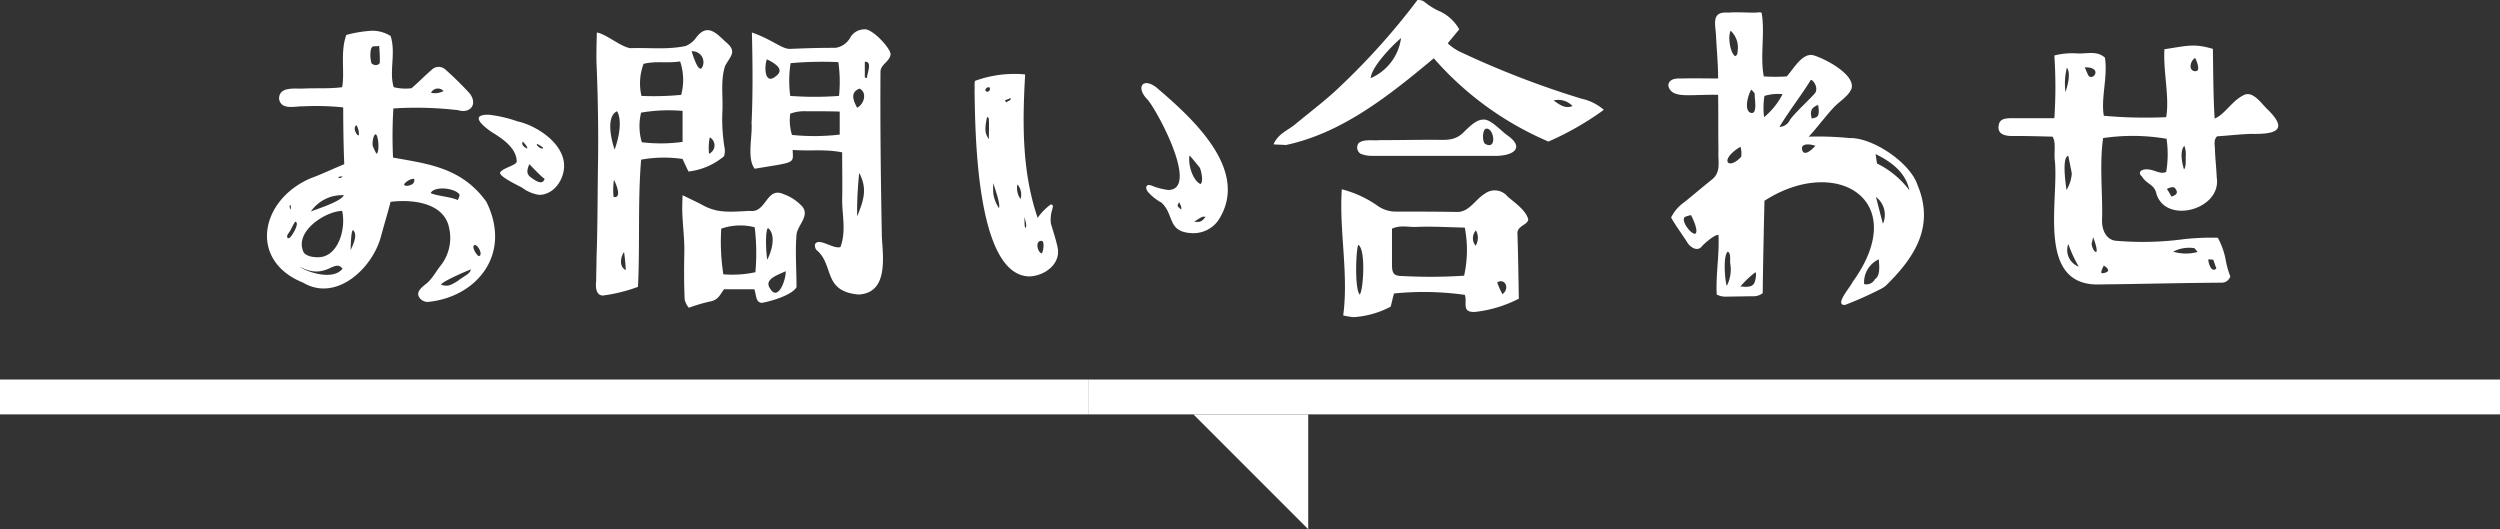
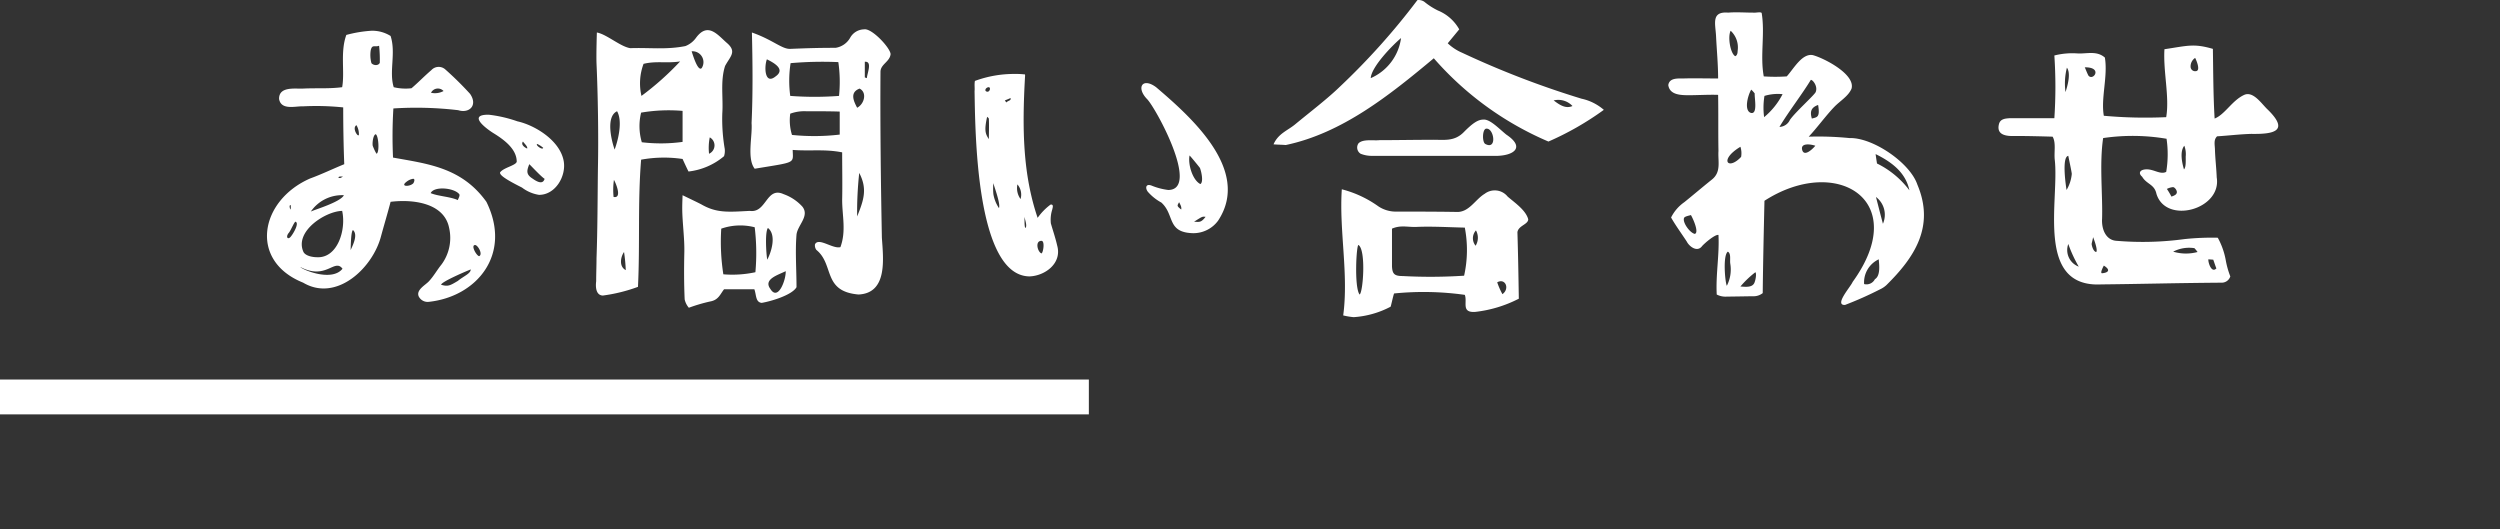
<svg xmlns="http://www.w3.org/2000/svg" width="287" height="60.754" viewBox="0 0 287 60.754">
  <rect x="0" y="0" width="287" height="60.754" fill="#333333" stroke="none" />
  <g id="グループ_69661" data-name="グループ 69661" transform="translate(-555 -2027.43)">
-     <path id="パス_328354" data-name="パス 328354" d="M-110.2-1.12c3.84,2.28,8.04-1.72,8.96-5.4.36-1.32.76-2.64,1.08-3.88,2.56-.32,6.16.12,6.72,3a5.131,5.131,0,0,1-.88,4.2c-.52.64-.88,1.32-1.44,1.92-.4.44-1.52,1-1.16,1.76a1.147,1.147,0,0,0,1.16.6c5.52-.6,9.56-5.48,6.6-11.48-2.84-3.96-6.76-4.36-10.72-5.08a53.13,53.13,0,0,1,.04-5.64,41.11,41.11,0,0,1,7.44.2c1.28.4,2.28-.56,1.36-1.88a37.567,37.567,0,0,0-2.84-2.8,1.138,1.138,0,0,0-1.6.08c-.8.68-1.52,1.44-2.28,2.08a5.8,5.8,0,0,1-2.04-.12c-.56-1.8.28-3.92-.36-5.88a3.973,3.973,0,0,0-2.2-.6,14.44,14.44,0,0,0-2.88.48c-.72,1.96-.16,4.24-.48,6-1.56.2-2.92.08-4.52.16-.88.04-2.76-.28-2.72,1.2.24,1.32,1.88.8,2.72.84a29.848,29.848,0,0,1,4.64.12c0,2.2.04,4.44.12,6.52-1.28.52-2.6,1.16-3.92,1.64C-115.16-10.56-116.48-3.64-110.2-1.12Zm19.72-4.32c.32-.04.96,1.08.48,1.28C-90.32-4.24-90.96-5.4-90.48-5.44Zm-1.96,4.12c-.88.52-1.12.68-1.92.44.04-.36,3.08-1.64,3.4-1.76C-90.96-2.16-91.76-1.88-92.44-1.32Zm.16-9.96c.12.16-.12.52-.16.68-.88-.4-2.28-.44-3.12-.8C-95.16-12.24-92.84-12-92.28-11.28Zm-6.08-1.4a1.606,1.606,0,0,1,.76-.36c.28-.04.16.36.04.52C-97.96-12.12-99.08-12.12-98.36-12.68Zm4.28-10.44a2.069,2.069,0,0,1-1.44.2A.882.882,0,0,1-94.08-23.12Zm-7.68,7.2s-.12-.08-.44-.88c-.08-.2,0-1.24.32-1.36C-101.56-18.08-101.4-16.16-101.76-15.92Zm-.68-11.88c.16-.72.48-.32.96-.52a14.8,14.8,0,0,1,.08,1.96c-.16.36-.72.32-.96.04A3.58,3.58,0,0,1-102.44-27.8Zm-1.64,8.6a1.952,1.952,0,0,1,.28.96C-103.72-17.52-104.68-18.84-104.08-19.2Zm-.4,12.04c.6.52,0,1.72-.28,2.32C-104.72-4.76-104.76-6.96-104.48-7.16Zm-7.16-2.88c.04.16.04.48-.04.52C-111.72-9.68-111.84-10-111.64-10.04Zm.08,3.56c-.36.52-.68.16-.32-.32.24-.24.64-1.28.8-1.32C-110.6-7.96-111.36-6.72-111.56-6.48Zm1.04,3.56c2.96,1.56,3.92-1.04,4.84.2C-106.92-1.16-110.36-2.64-110.52-2.92Zm4.8-6.44c.48,2.16-.52,5.4-2.84,5.32-.6,0-1.36-.16-1.6-.6C-111.24-7-107.64-9.32-105.72-9.36Zm.16-3.96v-.04c-.24.16-.4.32-.6.16C-106.08-13.36-105.76-13.28-105.56-13.32Zm.04,2.16c-.4.8-3.44,1.68-3.8,1.88A4.353,4.353,0,0,1-105.52-11.16Zm17.24-7.08c1.36.84,2.6,1.88,2.6,3.24-.12.44-1.56.68-1.92,1.24,0,.24.28.6,2.52,1.72a4.311,4.311,0,0,0,1.96.84c1.88,0,3.12-2.12,2.84-3.84-.4-2.4-3.32-4.16-5.32-4.6a15.05,15.05,0,0,0-3.28-.76C-91.6-20.44-88.76-18.52-88.28-18.24Zm4.96,1.2a2.759,2.759,0,0,1,.68.44C-82.72-16.28-83.6-16.96-83.32-17.04Zm.84,4c-.2.68-.84.36-1.4-.04-.76-.48-.64-.92-.36-1.64C-84.2-14.72-82.92-13.32-82.48-13.04Zm-2.48-4.28c.12.2.56.56.48.8C-84.8-16.64-85.24-17-84.96-17.32ZM-46.44.24c3.36-.16,2.84-4.12,2.68-6.52-.12-6.28-.2-12.72-.16-19.04,0-.88,1.08-1.16,1.16-2.04-.04-.72-2.16-3-3.04-2.84a1.869,1.869,0,0,0-1.6.96,2.318,2.318,0,0,1-1.68,1.16c-1.96,0-3.2.04-5.2.12-.96.04-2-1.04-4.4-1.88.08,3.44.12,7.04-.04,10.4.12,1.48-.56,4.08.36,5.24,4.8-.8,4.4-.56,4.36-2.16,2.04.16,3.64-.12,5.68.28,0,1.8.04,3.68,0,5.44,0,1.84.48,3.6-.2,5.44-.88.24-2.52-1.16-2.92-.32a.862.862,0,0,0,.16.64C-49.2-3.2-50.6-.12-46.44.24Zm.08-13.96c.96,1.84.52,3.12-.24,5A41.849,41.849,0,0,1-46.36-13.72Zm-7.72-4.36a5.635,5.635,0,0,1-.2-2.44,4.708,4.708,0,0,1,1.8-.28c1.24,0,2.72,0,3.88.04v2.64A25.063,25.063,0,0,1-54.08-18.08Zm-.2-4.48a13.064,13.064,0,0,1,.04-3.76,42.38,42.38,0,0,1,5.48-.12,15.752,15.752,0,0,1,.08,3.88A37.381,37.381,0,0,1-54.28-22.56Zm7.96-.84c.88.44.56,1.76-.28,2.2C-47-21.96-47.48-22.96-46.32-23.4Zm-10.64-3.36c.72.36,2.2,1.12,1,1.96C-57.24-23.76-57.28-25.96-56.96-26.76Zm11.48,2.16-.24-.08v-1.8C-44.8-26.56-45.48-25.08-45.48-24.6ZM-75.8.36a18.664,18.664,0,0,0,4.04-1c.24-4.92-.04-9.68.36-14.6a14.628,14.628,0,0,1,4.76-.08c.24.52.44.96.68,1.44a7.67,7.67,0,0,0,4.08-1.76,2.009,2.009,0,0,0,.08-.84,20.2,20.2,0,0,1-.28-4.08c.12-1.8-.24-3.72.32-5.44.6-1.12,1.4-1.64.16-2.68-1.04-.92-2.16-2.4-3.52-.52a2.7,2.7,0,0,1-1.2.92c-2.2.44-4.16.16-6.32.24-1.12-.16-2.72-1.6-3.84-1.8,0,0-.08,2.44-.04,3.56.16,3.6.24,8.32.16,12.12-.04,3.36-.04,6.88-.16,10.24,0,.84-.04,1.76-.04,2.64C-76.64-.64-76.6.32-75.8.36Zm2.44-5a20.215,20.215,0,0,1,.2,2.08C-73.96-2.96-73.76-4.08-73.36-4.64Zm-1.2-6.32a7.951,7.951,0,0,1,.04-1.96C-74.28-12.52-73.56-10.76-74.56-10.96Zm11.04-6.84a1.049,1.049,0,0,1-.08,1.88A6.082,6.082,0,0,1-63.52-17.8Zm-10.64-3c.64,1.12.16,3.2-.28,4.4C-74.76-17.28-75.52-20.16-74.16-20.8Zm2.84,3.56a6.53,6.53,0,0,1-.08-3.4,18.847,18.847,0,0,1,4.76-.2v3.56A18.276,18.276,0,0,1-71.32-17.24Zm-.04-5.32a6.377,6.377,0,0,1,.24-3.68c1.44-.36,2.72-.04,4.2-.28a6.671,6.671,0,0,1,.12,3.84A32.66,32.66,0,0,1-71.36-22.56Zm5.76-5.12a1.251,1.251,0,0,1,1.16,1.92C-64.88-25.28-65.48-27.32-65.6-27.68Zm-.32,29.44a18.764,18.764,0,0,1,2.44-.72c.96-.16,1.16-.84,1.6-1.4h3.48c.24.64.12,1.48.84,1.56,1-.16,3.48-.88,4-1.8,0-2-.16-4.08,0-6.04.12-1.08,1.52-2.12.68-3.2a5.3,5.3,0,0,0-2.16-1.44c-2-.92-1.96,2.2-3.88,1.92-2.4.12-3.76.28-5.52-.72-.28-.16-1.88-.92-2.2-1.08,0,0-.04.96-.04,1.44,0,1.68.28,3.44.24,5.16C-66.48-2.8-66.48-1-66.4.8A2.18,2.18,0,0,0-65.92,1.76Zm11.12-4.2c.04,1-.88,3.48-1.76,2.04C-57.4-1.52-55.68-2-54.8-2.44Zm-7.16.36a24.139,24.139,0,0,1-.24-5.24,6.652,6.652,0,0,1,3.84-.16,24.687,24.687,0,0,1,.08,5.16A12.506,12.506,0,0,1-61.96-2.08Zm5.12-5.32c1,.8.4,2.76-.08,3.64C-57.04-4.4-57.2-6.96-56.84-7.4Zm23.72-15.72c.08,4.44.12,21.16,6.28,21.28,1.76-.04,3.8-1.48,3.2-3.56-.2-.88-.48-1.68-.72-2.52a3.825,3.825,0,0,1,.16-1.6c0-.08.24-.64-.2-.56a6.673,6.673,0,0,0-1.48,1.52c-1.68-4.96-1.8-10.12-1.44-16.32,0-.16,0-.16-.16-.16a8.7,8.7,0,0,0-1-.04,12.958,12.958,0,0,0-4.6.8C-33.16-23.88-33.08-23.44-33.12-23.12Zm7.64,17.2c.48-.08.24,1.4.04,1.44C-25.88-4.64-26.2-5.88-25.48-5.92ZM-27.4-8.76c.04.36.36,1.12.12,1.36C-27.44-7.48-27.36-8.8-27.4-8.76Zm-.8-3.64a1.8,1.8,0,0,1,.36,1.68A2.115,2.115,0,0,1-28.2-12.4Zm-3.28-5.2c-.44-.64-.52-1.08-.2-2.56a.817.817,0,0,1,.2.2C-31.44-19.04-31.48-18.12-31.48-17.6ZM-29-22.32c.12.32-.28.28-.48.52,0-.04-.12-.16-.16-.24C-29.56-22.08-29.12-22.24-29-22.32Zm-1.96,9.72c-.12-.08.88,2.4.64,2.92a4.1,4.1,0,0,1-.64-1.6A7.241,7.241,0,0,1-30.96-12.6Zm-.52-10.96c.24.04.12.52-.16.52C-32.08-23.08-31.84-23.56-31.48-23.56Zm20.6,11.8a7.514,7.514,0,0,1-1.96-.52c-.72-.24-.68.44-.32.8a5.547,5.547,0,0,0,1.48,1.16c1.56,1.4.6,3.44,3.64,3.52A3.519,3.519,0,0,0-5.16-8.24C-1.36-14-8.2-20.08-12.28-23.56c-1.56-1.16-2.32.04-1.04,1.36C-12.32-21.2-7.2-11.8-10.88-11.76ZM-6.6-8.68c-.52.68-.72.6-1.32.56C-6.96-8.72-7-8.72-6.6-8.68Zm-1.84-7.04c.04,0,1.12,1.32,1.2,1.44.2.56.4,1.64.04,1.84C-8.08-12.88-8.64-14.68-8.44-15.72Zm-.96,6.2c-.56-.44-.44-.44-.24-.84C-9.52-10.12-9.32-9.8-9.4-9.52ZM36.56-22.24a103.359,103.359,0,0,1-13.72-5.28A5.559,5.559,0,0,1,21.2-28.6l1.32-1.6a4.938,4.938,0,0,0-2.44-2.16,7.964,7.964,0,0,1-1.56-1,1.151,1.151,0,0,0-.8-.2A79.087,79.087,0,0,1,8.8-23.6c-1.4,1.36-3.44,2.92-5.04,4.24-.88.76-2,1.08-2.56,2.36.44.04.96.04,1.4.08,6.48-1.36,11.92-5.72,17-9.96a36.415,36.415,0,0,0,13.16,9.56,33.768,33.768,0,0,0,6.36-3.64A5.74,5.74,0,0,0,36.56-22.24ZM12.36-24.6c.08-1.32,2.56-3.84,3.48-4.6A5.863,5.863,0,0,1,12.36-24.6Zm21,2.56a2.233,2.233,0,0,1,2.16.64C34.72-21.04,34-21.56,33.36-22.04ZM9.2,2.64a7.948,7.948,0,0,0,1.2.2,10.578,10.578,0,0,0,4.24-1.2c.04-.04.28-1.2.4-1.52a33.971,33.971,0,0,1,8.12.16c.32.84-.44,2.04,1.16,1.96A14.469,14.469,0,0,0,29.36.72c-.04-2.6-.08-5.04-.16-7.64.12-.76,1.24-.88,1.24-1.48-.28-1.04-1.52-1.88-2.36-2.6a1.9,1.9,0,0,0-2.64-.32c-1.08.64-1.8,2.16-3.24,2.08-2.64-.04-4.76-.04-7.08-.04a3.6,3.6,0,0,1-1.88-.6,12.61,12.61,0,0,0-4.2-1.96C8.72-7.08,9.84-2.12,9.2,2.64ZM27.48.2a8.261,8.261,0,0,1-.6-1.36C27.8-1.68,28.36-.44,27.48.2ZM24.44-7.12a1.735,1.735,0,0,1-.04,1.76A1.34,1.34,0,0,1,24.44-7.12Zm-9.64-.2c1-.44,1.8-.16,2.8-.2,1.84-.08,3.72.04,5.56.08a13.574,13.574,0,0,1-.08,5.52,59.232,59.232,0,0,1-7.04.04c-.96,0-1.2-.24-1.24-1.12ZM10.96-5.44c.88.6.52,5.48.12,5.68C10.44-.6,10.72-5.6,10.96-5.44ZM12.6-15.68H26.96c1.88-.08,3.12-1,.96-2.44-.84-.68-1.88-1.8-2.64-1.72-.6,0-1.2.4-2.16,1.36-1.16,1.24-2.36.92-3.88.96-1.96,0-3.92.04-5.88.04-.68.08-1.88-.16-2.4.36a.839.839,0,0,0,.24,1.2A3.448,3.448,0,0,0,12.6-15.68ZM25.68-18.8c.84,0,1.2,2.48-.16,1.76C25.12-17.24,25.16-18.88,25.68-18.8Zm41.64,1.08a36.6,36.6,0,0,0-4.68-.16c.88-.92,1.96-2.4,2.92-3.4.64-.68,1.64-1.24,2-2.12.44-1.64-3.12-3.48-4.44-3.84-1.24-.24-2.2,1.56-3,2.44a19.38,19.38,0,0,1-2.64,0c-.44-2.4.16-4.88-.24-7.28-.12-.16-.68,0-1-.04-.92,0-1.92-.08-2.84,0-1.96-.16-1.48,1.24-1.4,2.64.08,1.64.24,3.28.24,4.92-1.12,0-3.04-.04-4,0-.64,0-1.6-.08-1.72.76.16,1.12,1.4,1.16,2.36,1.16,1.04,0,2.36-.08,3.36-.04.04,2.12,0,4.32.04,6.44-.08,1.2.36,2.44-.8,3.32-1.24,1-2.08,1.72-3.12,2.56A4.683,4.683,0,0,0,46.84-8.6c.52.92,1.2,1.84,1.8,2.76.28.56,1.2,1.28,1.76.52.28-.32,1.48-1.36,1.88-1.28.12,2.28-.32,4.52-.2,6.84a2.161,2.161,0,0,0,1.16.24c.56,0,2.56-.04,3-.04A1.711,1.711,0,0,0,57.36.08c.04-3.56.12-7.08.2-10.6,8.24-5.32,16.92-.08,10.12,9.32-.2.52-2.16,2.68-.88,2.64a41.144,41.144,0,0,0,4.04-1.8,2.792,2.792,0,0,0,.72-.48c3.16-3.12,5.6-6.68,3.56-11.52C74.28-14.88,70-17.8,67.32-17.72Zm-17.76,11C49-6.84,48.16-8,48.32-8.52c.04-.2.52-.28.8-.36C49.48-8.24,50.04-6.84,49.56-6.72Zm6.48-16.56a2.945,2.945,0,0,1,.4.44c-.04.52.36,2.36-.4,2.24C55.2-20.8,55.6-22.52,56.04-23.28Zm-2.36-6.76a2.623,2.623,0,0,1,.8,2.32c0,.2-.04.52-.28.6C53.64-27.44,53.32-29.36,53.68-30.04ZM53.24-.76c-.2-.4-.48-3.52.12-3.92.4.24.2.96.28,1.4A4.08,4.08,0,0,1,53.24-.76ZM54.8-16.72a2.4,2.4,0,0,1,.08,1.16C53.4-13.96,52.28-15.2,54.8-16.72ZM56.44-1.2c-.2.68-1.04.56-1.64.52a10.958,10.958,0,0,1,1.72-1.64C56.68-2.12,56.52-1.4,56.44-1.2ZM63-19.96c-.24-.8-.08-1.28.72-1.56C63.96-20.08,63.6-20.12,63-19.96Zm-5.48-.16a8.294,8.294,0,0,1,.04-2.44,5.343,5.343,0,0,1,2.08-.2A8.374,8.374,0,0,1,57.52-20.12Zm2.96.32a1.377,1.377,0,0,1-1.2.8c1.08-1.8,2.64-3.8,3.6-5.4.2-.04.84.72.56,1.4C63.28-22.64,61.08-20.68,60.48-19.8Zm1.4,3.4c-.16-.76.92-.64,1.52-.44C63.04-16.4,62.08-15.52,61.88-16.4ZM70.24-1.52A1.081,1.081,0,0,1,69-.96,2.918,2.918,0,0,1,70.68-3.8C70.72-3.28,70.92-1.92,70.24-1.52Zm.92-6.36c-.28-1.04-.48-1.84-.8-3.08A2.566,2.566,0,0,1,71.16-7.88Zm-.68-6.92c-.04-.24-.12-.76-.16-1.08,2.12,1.04,3.48,2.28,3.88,4.16A10.333,10.333,0,0,0,70.48-14.8Zm15.84-3.16c1.44,0,2.92.04,4.32.08.4.68.16,1.72.24,2.6C91.44-10.6,88.6-.52,96.24-.92c4.2-.04,8.52-.16,13.88-.2a1.031,1.031,0,0,0,.92-.72,9.668,9.668,0,0,1-.52-1.84,8.454,8.454,0,0,0-.92-2.6,30.2,30.2,0,0,0-3.84.16,35.616,35.616,0,0,1-7.72.2c-1.28-.04-1.8-1.32-1.72-2.56.08-2.8-.32-6.24.12-9.24a23.262,23.262,0,0,1,7.28.08,12.149,12.149,0,0,1-.04,3.8c-.6.32-1.28-.2-2.04-.28-.88-.08-1.28.36-.72.84.52.88,1.4.84,1.64,1.96,1.08,3.56,7.52,1.8,6.92-1.88-.04-1.04-.16-2.04-.2-3.08,0-.64-.2-1.2.24-1.64,1.28-.08,2.6-.24,3.92-.28,2.44.04,4.56-.24,1.8-2.88-.68-.68-1.6-2.04-2.6-1.6-1.4.64-2.2,2.24-3.4,2.72-.16-2.64-.16-5.48-.2-8-2.2-.64-2.88-.36-5.56.04-.16,2.56.6,5.48.2,7.8a52.745,52.745,0,0,1-7.16-.16c-.36-2,.48-4.52.12-6.68-.96-.84-2.12-.4-3.2-.48a8.415,8.415,0,0,0-2.6.24,54.044,54.044,0,0,1,0,7.2H85.68c-.4.04-1.04.04-1.2.68C84.16-18.04,85.36-17.92,86.32-17.96ZM108.52-3.8l.56.04c.12.32.24.72.36,1C108.88-2.16,108.48-3.44,108.52-3.8Zm-1.6-1.28a4.251,4.251,0,0,1,.36.44,5.107,5.107,0,0,1-2.8-.04A3.958,3.958,0,0,1,106.92-5.08ZM107-26.92c.04.04.72,1.48.08,1.52a.524.524,0,0,1-.6-.48A1.168,1.168,0,0,1,107-26.92Zm-1.24,10.08a2.741,2.741,0,0,1,.16,1.24c0,.56.04,1.24-.2,1.48C105.52-14.8,105.2-16.16,105.76-16.84Zm-.88,5.44c-.04.16-.24.28-.6.4a8.543,8.543,0,0,0-.52-.88,1.865,1.865,0,0,1,.64-.2C104.64-12.16,105-11.64,104.88-11.4ZM96.52-3.08c.72.44.64.8-.2.88C96.04-2.2,96.48-3,96.52-3.08Zm-.88-1.56c-.28-.04-.48-.56-.52-.92,0-.08.2-.8.16-.8C95.32-6.28,95.88-4.84,95.64-4.64Zm-1.32-21.2c2.12-.04,1,1.6.44.96C94.56-25.24,94.36-25.84,94.32-25.84ZM93.64-2.96a2.028,2.028,0,0,1-1.2-2.6A15.321,15.321,0,0,0,93.64-2.96ZM92.28-25.8c.48.64.08,2.08-.16,2.8A7.362,7.362,0,0,1,92.28-25.8Zm.16,10.12c.04.24.4,1.88.4,2.08a4.332,4.332,0,0,1-.6,1.84C92.2-12,91.64-15.56,92.44-15.68Z" transform="translate(700 2061)" fill="#fff" />
+     <path id="パス_328354" data-name="パス 328354" d="M-110.2-1.12c3.84,2.28,8.04-1.72,8.96-5.4.36-1.32.76-2.64,1.08-3.88,2.56-.32,6.16.12,6.72,3a5.131,5.131,0,0,1-.88,4.2c-.52.64-.88,1.32-1.44,1.92-.4.44-1.52,1-1.16,1.76a1.147,1.147,0,0,0,1.16.6c5.52-.6,9.56-5.48,6.6-11.48-2.84-3.96-6.76-4.36-10.72-5.08a53.13,53.13,0,0,1,.04-5.64,41.11,41.11,0,0,1,7.44.2c1.28.4,2.28-.56,1.36-1.88a37.567,37.567,0,0,0-2.84-2.8,1.138,1.138,0,0,0-1.6.08c-.8.68-1.52,1.44-2.28,2.08a5.8,5.8,0,0,1-2.04-.12c-.56-1.8.28-3.92-.36-5.88a3.973,3.973,0,0,0-2.2-.6,14.44,14.44,0,0,0-2.88.48c-.72,1.96-.16,4.24-.48,6-1.56.2-2.92.08-4.52.16-.88.04-2.76-.28-2.72,1.2.24,1.32,1.88.8,2.72.84a29.848,29.848,0,0,1,4.64.12c0,2.2.04,4.44.12,6.52-1.28.52-2.6,1.16-3.92,1.64C-115.16-10.56-116.48-3.64-110.2-1.12Zm19.72-4.32c.32-.04.96,1.08.48,1.28C-90.32-4.24-90.96-5.4-90.48-5.44Zm-1.96,4.12c-.88.52-1.12.68-1.92.44.04-.36,3.08-1.64,3.4-1.76C-90.96-2.16-91.76-1.88-92.44-1.32Zm.16-9.96c.12.16-.12.52-.16.68-.88-.4-2.28-.44-3.12-.8C-95.16-12.24-92.84-12-92.28-11.28Zm-6.08-1.4a1.606,1.606,0,0,1,.76-.36c.28-.04.16.36.04.52C-97.96-12.12-99.08-12.12-98.36-12.68Zm4.28-10.44a2.069,2.069,0,0,1-1.44.2A.882.882,0,0,1-94.08-23.12Zm-7.68,7.2s-.12-.08-.44-.88c-.08-.2,0-1.24.32-1.36C-101.56-18.08-101.4-16.16-101.76-15.92Zm-.68-11.88c.16-.72.48-.32.96-.52a14.8,14.8,0,0,1,.08,1.96c-.16.36-.72.32-.96.04A3.58,3.58,0,0,1-102.44-27.8Zm-1.64,8.6a1.952,1.952,0,0,1,.28.96C-103.72-17.52-104.68-18.84-104.08-19.2Zm-.4,12.04c.6.52,0,1.72-.28,2.32C-104.72-4.76-104.76-6.96-104.48-7.16Zm-7.16-2.88c.04.16.04.48-.04.52C-111.72-9.68-111.84-10-111.64-10.04Zm.08,3.56c-.36.52-.68.16-.32-.32.24-.24.64-1.28.8-1.32C-110.6-7.96-111.36-6.72-111.56-6.48Zm1.04,3.56c2.96,1.56,3.92-1.04,4.84.2C-106.92-1.16-110.36-2.64-110.52-2.92Zm4.8-6.44c.48,2.16-.52,5.4-2.84,5.32-.6,0-1.36-.16-1.6-.6C-111.24-7-107.64-9.32-105.72-9.36Zm.16-3.96v-.04c-.24.16-.4.32-.6.16C-106.08-13.36-105.76-13.28-105.56-13.32Zm.04,2.16c-.4.8-3.44,1.68-3.8,1.88A4.353,4.353,0,0,1-105.52-11.16Zm17.24-7.08c1.36.84,2.6,1.88,2.6,3.24-.12.44-1.56.68-1.92,1.24,0,.24.28.6,2.52,1.72a4.311,4.311,0,0,0,1.96.84c1.88,0,3.12-2.12,2.84-3.84-.4-2.4-3.32-4.16-5.32-4.6a15.05,15.05,0,0,0-3.28-.76C-91.6-20.44-88.76-18.52-88.28-18.24Zm4.96,1.2a2.759,2.759,0,0,1,.68.44C-82.72-16.28-83.6-16.96-83.32-17.04Zm.84,4c-.2.68-.84.36-1.4-.04-.76-.48-.64-.92-.36-1.64C-84.2-14.72-82.92-13.32-82.48-13.04Zm-2.48-4.28c.12.2.56.56.48.8C-84.8-16.64-85.24-17-84.96-17.32ZM-46.44.24c3.36-.16,2.84-4.12,2.68-6.52-.12-6.28-.2-12.72-.16-19.04,0-.88,1.08-1.16,1.16-2.04-.04-.72-2.16-3-3.04-2.84a1.869,1.869,0,0,0-1.6.96,2.318,2.318,0,0,1-1.68,1.16c-1.96,0-3.2.04-5.2.12-.96.04-2-1.04-4.4-1.88.08,3.44.12,7.04-.04,10.4.12,1.48-.56,4.08.36,5.24,4.8-.8,4.4-.56,4.36-2.16,2.04.16,3.64-.12,5.68.28,0,1.8.04,3.68,0,5.44,0,1.84.48,3.6-.2,5.44-.88.24-2.52-1.16-2.92-.32a.862.862,0,0,0,.16.64C-49.2-3.2-50.6-.12-46.44.24Zm.08-13.96c.96,1.84.52,3.12-.24,5A41.849,41.849,0,0,1-46.36-13.72Zm-7.72-4.36a5.635,5.635,0,0,1-.2-2.44,4.708,4.708,0,0,1,1.8-.28c1.24,0,2.72,0,3.88.04v2.64A25.063,25.063,0,0,1-54.08-18.08Zm-.2-4.48a13.064,13.064,0,0,1,.04-3.76,42.38,42.38,0,0,1,5.48-.12,15.752,15.752,0,0,1,.08,3.88A37.381,37.381,0,0,1-54.28-22.56Zm7.96-.84c.88.44.56,1.76-.28,2.2C-47-21.96-47.48-22.96-46.32-23.4Zm-10.64-3.36c.72.36,2.2,1.12,1,1.96C-57.24-23.76-57.28-25.96-56.96-26.76Zm11.48,2.16-.24-.08v-1.8C-44.8-26.56-45.48-25.08-45.48-24.6ZM-75.8.36a18.664,18.664,0,0,0,4.04-1c.24-4.92-.04-9.68.36-14.6a14.628,14.628,0,0,1,4.76-.08c.24.52.44.96.68,1.44a7.67,7.67,0,0,0,4.08-1.76,2.009,2.009,0,0,0,.08-.84,20.2,20.2,0,0,1-.28-4.08c.12-1.8-.24-3.72.32-5.44.6-1.12,1.4-1.64.16-2.68-1.04-.92-2.16-2.4-3.52-.52a2.7,2.7,0,0,1-1.2.92c-2.2.44-4.16.16-6.32.24-1.12-.16-2.72-1.6-3.84-1.8,0,0-.08,2.44-.04,3.56.16,3.6.24,8.32.16,12.12-.04,3.36-.04,6.88-.16,10.24,0,.84-.04,1.76-.04,2.64C-76.64-.64-76.6.32-75.8.36Zm2.44-5a20.215,20.215,0,0,1,.2,2.08C-73.96-2.96-73.76-4.08-73.36-4.64Zm-1.2-6.32a7.951,7.951,0,0,1,.04-1.96C-74.28-12.52-73.56-10.76-74.56-10.96Zm11.04-6.84a1.049,1.049,0,0,1-.08,1.88A6.082,6.082,0,0,1-63.52-17.8Zm-10.64-3c.64,1.12.16,3.2-.28,4.4C-74.76-17.28-75.52-20.16-74.16-20.8Zm2.84,3.56a6.53,6.53,0,0,1-.08-3.4,18.847,18.847,0,0,1,4.76-.2v3.56A18.276,18.276,0,0,1-71.32-17.24Zm-.04-5.32a6.377,6.377,0,0,1,.24-3.68c1.44-.36,2.72-.04,4.2-.28A32.66,32.66,0,0,1-71.36-22.56Zm5.76-5.12a1.251,1.251,0,0,1,1.16,1.92C-64.88-25.28-65.48-27.32-65.6-27.68Zm-.32,29.44a18.764,18.764,0,0,1,2.44-.72c.96-.16,1.16-.84,1.6-1.4h3.48c.24.64.12,1.48.84,1.56,1-.16,3.48-.88,4-1.8,0-2-.16-4.08,0-6.04.12-1.08,1.52-2.12.68-3.2a5.3,5.3,0,0,0-2.16-1.44c-2-.92-1.96,2.2-3.88,1.92-2.4.12-3.76.28-5.52-.72-.28-.16-1.88-.92-2.2-1.08,0,0-.04.96-.04,1.44,0,1.68.28,3.44.24,5.16C-66.48-2.8-66.48-1-66.4.8A2.18,2.18,0,0,0-65.92,1.76Zm11.12-4.2c.04,1-.88,3.48-1.76,2.04C-57.4-1.52-55.68-2-54.8-2.44Zm-7.16.36a24.139,24.139,0,0,1-.24-5.24,6.652,6.652,0,0,1,3.84-.16,24.687,24.687,0,0,1,.08,5.16A12.506,12.506,0,0,1-61.96-2.08Zm5.12-5.32c1,.8.4,2.76-.08,3.64C-57.04-4.4-57.2-6.96-56.84-7.4Zm23.72-15.72c.08,4.44.12,21.16,6.28,21.28,1.76-.04,3.8-1.48,3.2-3.56-.2-.88-.48-1.68-.72-2.52a3.825,3.825,0,0,1,.16-1.6c0-.08.24-.64-.2-.56a6.673,6.673,0,0,0-1.48,1.52c-1.68-4.96-1.8-10.12-1.44-16.32,0-.16,0-.16-.16-.16a8.7,8.7,0,0,0-1-.04,12.958,12.958,0,0,0-4.6.8C-33.16-23.88-33.08-23.44-33.12-23.12Zm7.64,17.2c.48-.08.24,1.4.04,1.44C-25.88-4.64-26.2-5.88-25.48-5.92ZM-27.4-8.76c.04.36.36,1.12.12,1.36C-27.44-7.48-27.36-8.8-27.4-8.76Zm-.8-3.64a1.8,1.8,0,0,1,.36,1.68A2.115,2.115,0,0,1-28.2-12.4Zm-3.28-5.2c-.44-.64-.52-1.08-.2-2.56a.817.817,0,0,1,.2.2C-31.44-19.04-31.48-18.12-31.48-17.6ZM-29-22.32c.12.32-.28.28-.48.52,0-.04-.12-.16-.16-.24C-29.56-22.08-29.12-22.24-29-22.32Zm-1.96,9.72c-.12-.08.88,2.4.64,2.92a4.1,4.1,0,0,1-.64-1.6A7.241,7.241,0,0,1-30.96-12.6Zm-.52-10.96c.24.04.12.52-.16.52C-32.08-23.08-31.84-23.56-31.48-23.56Zm20.6,11.8a7.514,7.514,0,0,1-1.96-.52c-.72-.24-.68.44-.32.8a5.547,5.547,0,0,0,1.48,1.16c1.56,1.4.6,3.44,3.64,3.52A3.519,3.519,0,0,0-5.16-8.24C-1.36-14-8.2-20.08-12.28-23.56c-1.56-1.16-2.32.04-1.04,1.36C-12.32-21.2-7.2-11.8-10.88-11.76ZM-6.6-8.68c-.52.68-.72.6-1.32.56C-6.96-8.72-7-8.72-6.6-8.68Zm-1.84-7.04c.04,0,1.12,1.32,1.2,1.44.2.56.4,1.64.04,1.84C-8.08-12.88-8.64-14.68-8.44-15.72Zm-.96,6.2c-.56-.44-.44-.44-.24-.84C-9.52-10.12-9.32-9.8-9.4-9.52ZM36.56-22.24a103.359,103.359,0,0,1-13.72-5.28A5.559,5.559,0,0,1,21.2-28.6l1.32-1.6a4.938,4.938,0,0,0-2.44-2.16,7.964,7.964,0,0,1-1.56-1,1.151,1.151,0,0,0-.8-.2A79.087,79.087,0,0,1,8.8-23.6c-1.4,1.36-3.44,2.92-5.04,4.24-.88.76-2,1.08-2.56,2.36.44.04.96.04,1.4.08,6.48-1.36,11.92-5.72,17-9.96a36.415,36.415,0,0,0,13.16,9.56,33.768,33.768,0,0,0,6.36-3.64A5.74,5.74,0,0,0,36.56-22.24ZM12.36-24.6c.08-1.32,2.56-3.84,3.48-4.6A5.863,5.863,0,0,1,12.36-24.6Zm21,2.56a2.233,2.233,0,0,1,2.16.64C34.72-21.04,34-21.56,33.36-22.04ZM9.2,2.64a7.948,7.948,0,0,0,1.2.2,10.578,10.578,0,0,0,4.24-1.2c.04-.04.28-1.2.4-1.52a33.971,33.971,0,0,1,8.12.16c.32.84-.44,2.04,1.16,1.96A14.469,14.469,0,0,0,29.36.72c-.04-2.6-.08-5.04-.16-7.64.12-.76,1.24-.88,1.24-1.48-.28-1.04-1.52-1.88-2.36-2.6a1.9,1.9,0,0,0-2.64-.32c-1.08.64-1.8,2.16-3.24,2.08-2.64-.04-4.76-.04-7.08-.04a3.6,3.6,0,0,1-1.88-.6,12.61,12.61,0,0,0-4.2-1.96C8.72-7.08,9.84-2.12,9.2,2.64ZM27.48.2a8.261,8.261,0,0,1-.6-1.36C27.8-1.68,28.36-.44,27.48.2ZM24.44-7.12a1.735,1.735,0,0,1-.04,1.76A1.34,1.34,0,0,1,24.44-7.12Zm-9.64-.2c1-.44,1.8-.16,2.8-.2,1.84-.08,3.72.04,5.56.08a13.574,13.574,0,0,1-.08,5.52,59.232,59.232,0,0,1-7.04.04c-.96,0-1.2-.24-1.24-1.12ZM10.96-5.44c.88.6.52,5.48.12,5.68C10.44-.6,10.72-5.6,10.96-5.44ZM12.6-15.68H26.96c1.88-.08,3.12-1,.96-2.44-.84-.68-1.88-1.8-2.64-1.72-.6,0-1.2.4-2.16,1.36-1.16,1.24-2.36.92-3.88.96-1.96,0-3.92.04-5.88.04-.68.08-1.88-.16-2.4.36a.839.839,0,0,0,.24,1.2A3.448,3.448,0,0,0,12.6-15.68ZM25.68-18.8c.84,0,1.2,2.48-.16,1.76C25.12-17.24,25.16-18.88,25.68-18.8Zm41.64,1.08a36.6,36.6,0,0,0-4.68-.16c.88-.92,1.96-2.4,2.92-3.4.64-.68,1.64-1.24,2-2.12.44-1.64-3.12-3.48-4.44-3.84-1.24-.24-2.2,1.56-3,2.44a19.38,19.38,0,0,1-2.64,0c-.44-2.4.16-4.88-.24-7.28-.12-.16-.68,0-1-.04-.92,0-1.92-.08-2.84,0-1.96-.16-1.48,1.24-1.4,2.64.08,1.64.24,3.28.24,4.92-1.12,0-3.04-.04-4,0-.64,0-1.6-.08-1.72.76.16,1.12,1.4,1.16,2.36,1.16,1.04,0,2.36-.08,3.36-.04.04,2.12,0,4.32.04,6.44-.08,1.2.36,2.44-.8,3.32-1.24,1-2.08,1.72-3.12,2.56A4.683,4.683,0,0,0,46.84-8.6c.52.92,1.2,1.84,1.8,2.76.28.56,1.2,1.28,1.76.52.28-.32,1.48-1.36,1.88-1.28.12,2.28-.32,4.52-.2,6.84a2.161,2.161,0,0,0,1.16.24c.56,0,2.56-.04,3-.04A1.711,1.711,0,0,0,57.36.08c.04-3.56.12-7.08.2-10.6,8.24-5.32,16.92-.08,10.12,9.32-.2.52-2.16,2.68-.88,2.64a41.144,41.144,0,0,0,4.04-1.8,2.792,2.792,0,0,0,.72-.48c3.16-3.12,5.6-6.68,3.56-11.52C74.28-14.88,70-17.8,67.32-17.72Zm-17.76,11C49-6.84,48.16-8,48.32-8.52c.04-.2.52-.28.8-.36C49.48-8.24,50.04-6.84,49.56-6.72Zm6.48-16.56a2.945,2.945,0,0,1,.4.44c-.04.52.36,2.36-.4,2.24C55.2-20.8,55.6-22.52,56.04-23.28Zm-2.36-6.76a2.623,2.623,0,0,1,.8,2.32c0,.2-.04.52-.28.6C53.64-27.44,53.32-29.36,53.68-30.04ZM53.24-.76c-.2-.4-.48-3.52.12-3.92.4.24.2.96.28,1.4A4.08,4.08,0,0,1,53.24-.76ZM54.8-16.72a2.4,2.4,0,0,1,.08,1.16C53.4-13.96,52.28-15.2,54.8-16.72ZM56.44-1.2c-.2.68-1.04.56-1.64.52a10.958,10.958,0,0,1,1.72-1.64C56.68-2.12,56.52-1.4,56.44-1.2ZM63-19.96c-.24-.8-.08-1.28.72-1.56C63.96-20.08,63.6-20.12,63-19.96Zm-5.48-.16a8.294,8.294,0,0,1,.04-2.44,5.343,5.343,0,0,1,2.08-.2A8.374,8.374,0,0,1,57.52-20.12Zm2.96.32a1.377,1.377,0,0,1-1.2.8c1.08-1.8,2.64-3.8,3.6-5.4.2-.04.84.72.56,1.4C63.28-22.64,61.08-20.68,60.48-19.8Zm1.4,3.4c-.16-.76.92-.64,1.52-.44C63.04-16.4,62.08-15.52,61.88-16.4ZM70.24-1.52A1.081,1.081,0,0,1,69-.96,2.918,2.918,0,0,1,70.68-3.8C70.72-3.28,70.92-1.92,70.24-1.52Zm.92-6.36c-.28-1.04-.48-1.84-.8-3.08A2.566,2.566,0,0,1,71.16-7.88Zm-.68-6.92c-.04-.24-.12-.76-.16-1.08,2.12,1.04,3.48,2.28,3.88,4.16A10.333,10.333,0,0,0,70.48-14.8Zm15.84-3.16c1.44,0,2.92.04,4.32.08.4.68.16,1.72.24,2.6C91.44-10.6,88.6-.52,96.24-.92c4.2-.04,8.52-.16,13.88-.2a1.031,1.031,0,0,0,.92-.72,9.668,9.668,0,0,1-.52-1.84,8.454,8.454,0,0,0-.92-2.6,30.2,30.2,0,0,0-3.84.16,35.616,35.616,0,0,1-7.72.2c-1.28-.04-1.8-1.32-1.72-2.56.08-2.8-.32-6.24.12-9.24a23.262,23.262,0,0,1,7.28.08,12.149,12.149,0,0,1-.04,3.8c-.6.32-1.28-.2-2.04-.28-.88-.08-1.28.36-.72.84.52.88,1.4.84,1.64,1.96,1.08,3.56,7.52,1.8,6.92-1.88-.04-1.04-.16-2.04-.2-3.08,0-.64-.2-1.2.24-1.64,1.28-.08,2.6-.24,3.92-.28,2.44.04,4.56-.24,1.8-2.88-.68-.68-1.6-2.04-2.6-1.6-1.4.64-2.2,2.24-3.4,2.72-.16-2.64-.16-5.48-.2-8-2.2-.64-2.88-.36-5.56.04-.16,2.56.6,5.48.2,7.8a52.745,52.745,0,0,1-7.16-.16c-.36-2,.48-4.52.12-6.68-.96-.84-2.12-.4-3.2-.48a8.415,8.415,0,0,0-2.6.24,54.044,54.044,0,0,1,0,7.2H85.68c-.4.04-1.04.04-1.2.68C84.16-18.04,85.36-17.92,86.32-17.96ZM108.52-3.8l.56.04c.12.32.24.72.36,1C108.88-2.16,108.48-3.44,108.52-3.8Zm-1.6-1.28a4.251,4.251,0,0,1,.36.44,5.107,5.107,0,0,1-2.8-.04A3.958,3.958,0,0,1,106.92-5.08ZM107-26.92c.04.04.72,1.48.08,1.52a.524.524,0,0,1-.6-.48A1.168,1.168,0,0,1,107-26.92Zm-1.24,10.08a2.741,2.741,0,0,1,.16,1.24c0,.56.04,1.24-.2,1.48C105.52-14.8,105.2-16.16,105.76-16.84Zm-.88,5.44c-.04.16-.24.28-.6.4a8.543,8.543,0,0,0-.52-.88,1.865,1.865,0,0,1,.64-.2C104.64-12.16,105-11.64,104.88-11.4ZM96.52-3.08c.72.44.64.8-.2.88C96.04-2.2,96.48-3,96.52-3.08Zm-.88-1.56c-.28-.04-.48-.56-.52-.92,0-.08.2-.8.16-.8C95.32-6.28,95.88-4.84,95.64-4.64Zm-1.32-21.2c2.12-.04,1,1.6.44.96C94.56-25.24,94.36-25.84,94.32-25.84ZM93.64-2.96a2.028,2.028,0,0,1-1.2-2.6A15.321,15.321,0,0,0,93.64-2.96ZM92.28-25.8c.48.64.08,2.08-.16,2.8A7.362,7.362,0,0,1,92.28-25.8Zm.16,10.12c.04.24.4,1.88.4,2.08a4.332,4.332,0,0,1-.6,1.84C92.2-12,91.64-15.56,92.44-15.68Z" transform="translate(700 2061)" fill="#fff" />
    <g id="グループ_69660" data-name="グループ 69660" transform="translate(0 456)">
      <rect id="長方形_42847" data-name="長方形 42847" width="125" height="4" transform="translate(555 1615)" fill="#fff" />
-       <rect id="長方形_42848" data-name="長方形 42848" width="162" height="4" transform="translate(680 1615)" fill="#fff" />
    </g>
-     <path id="パス_323150" data-name="パス 323150" d="M354.867,1617v13.184L341.684,1617Z" transform="translate(350.316 458)" fill="#fff" />
  </g>
</svg>